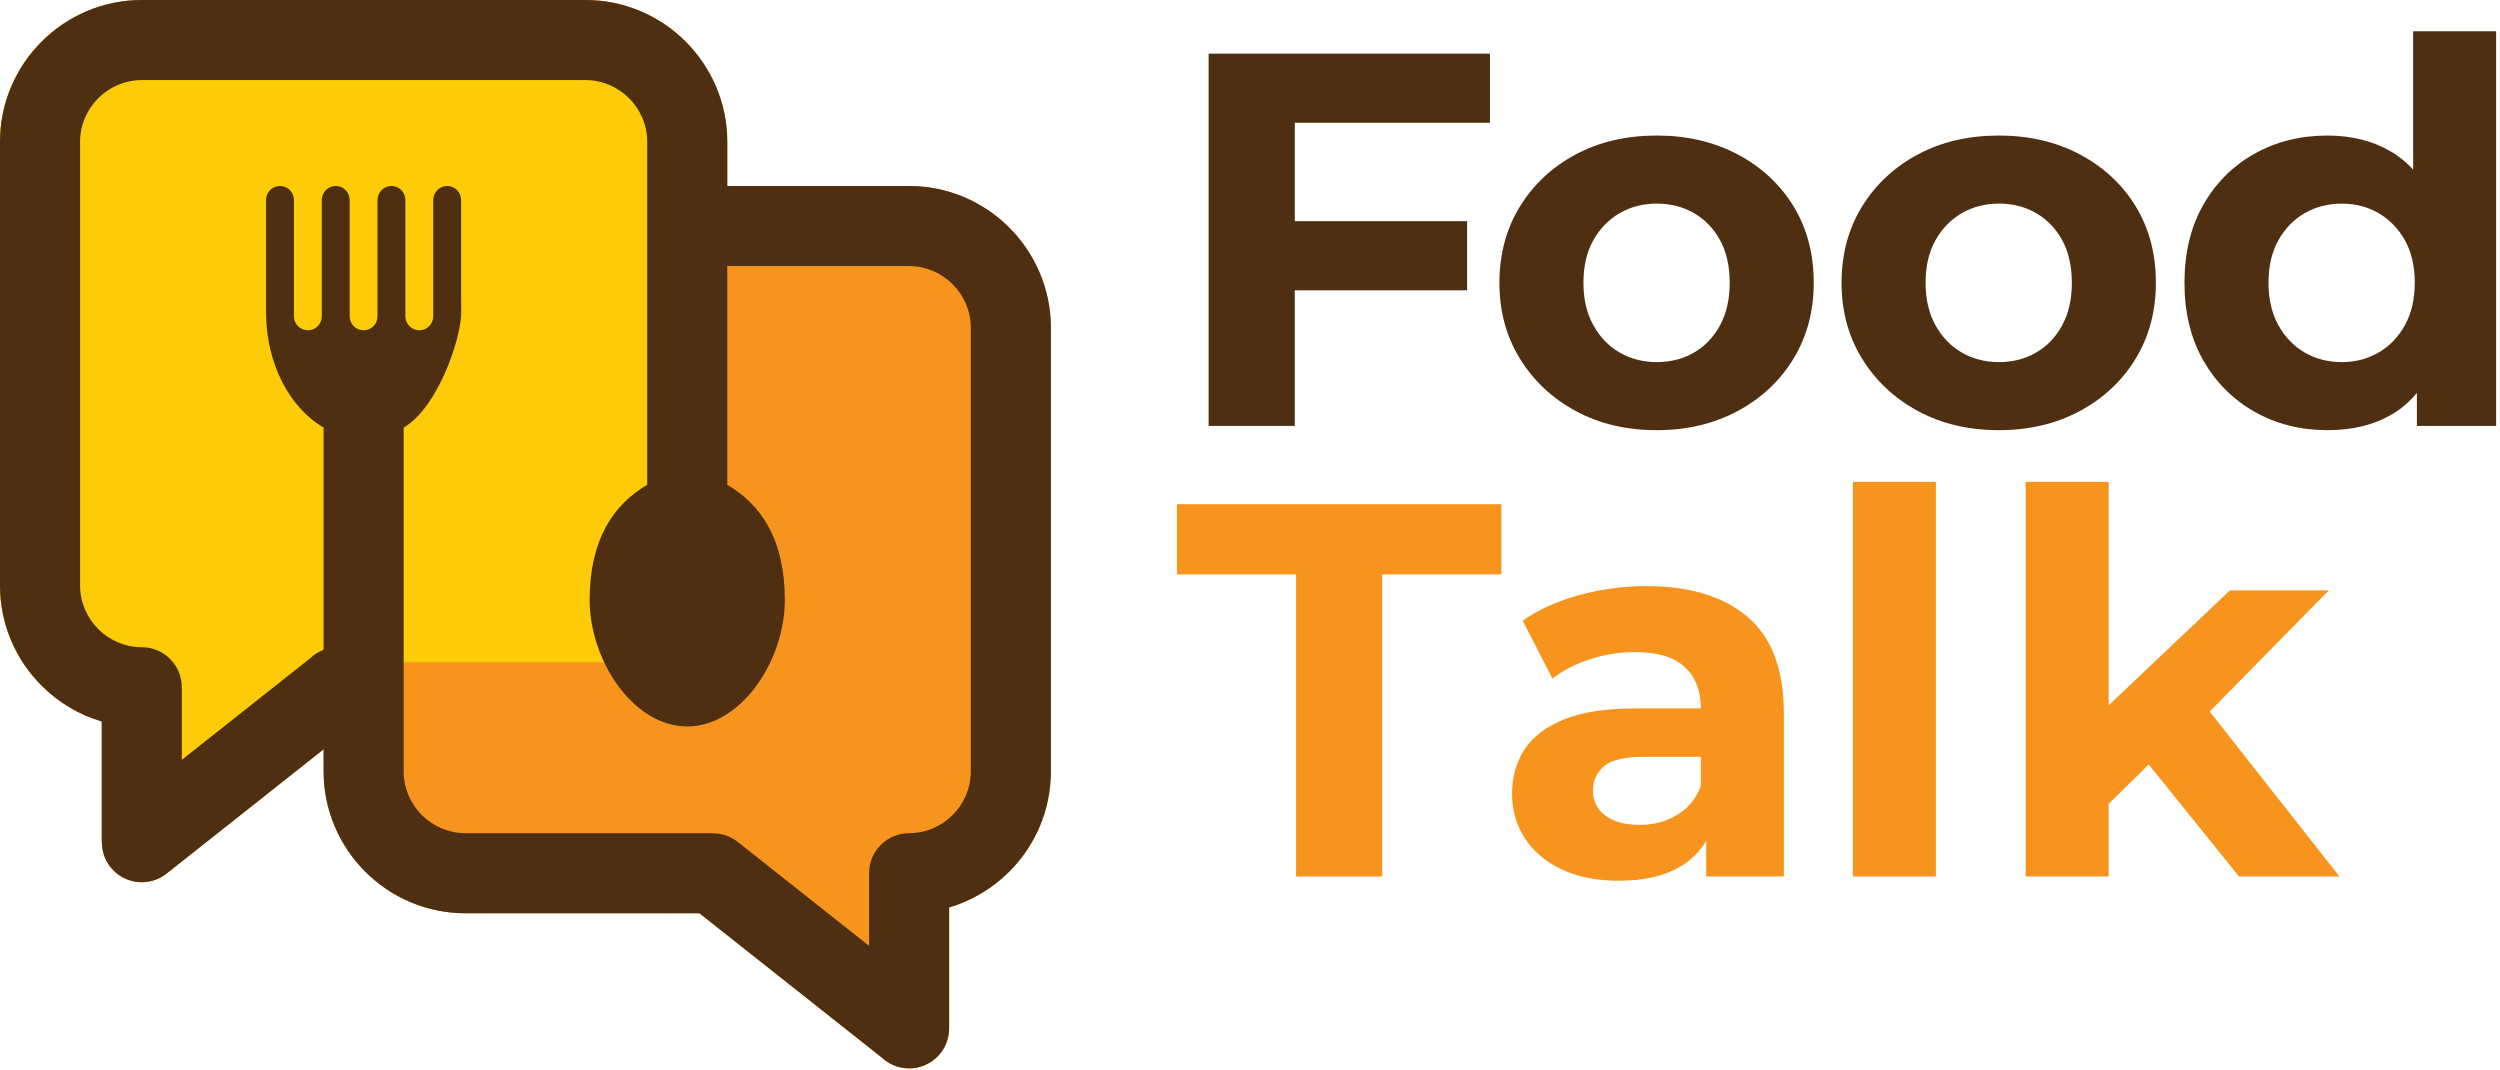
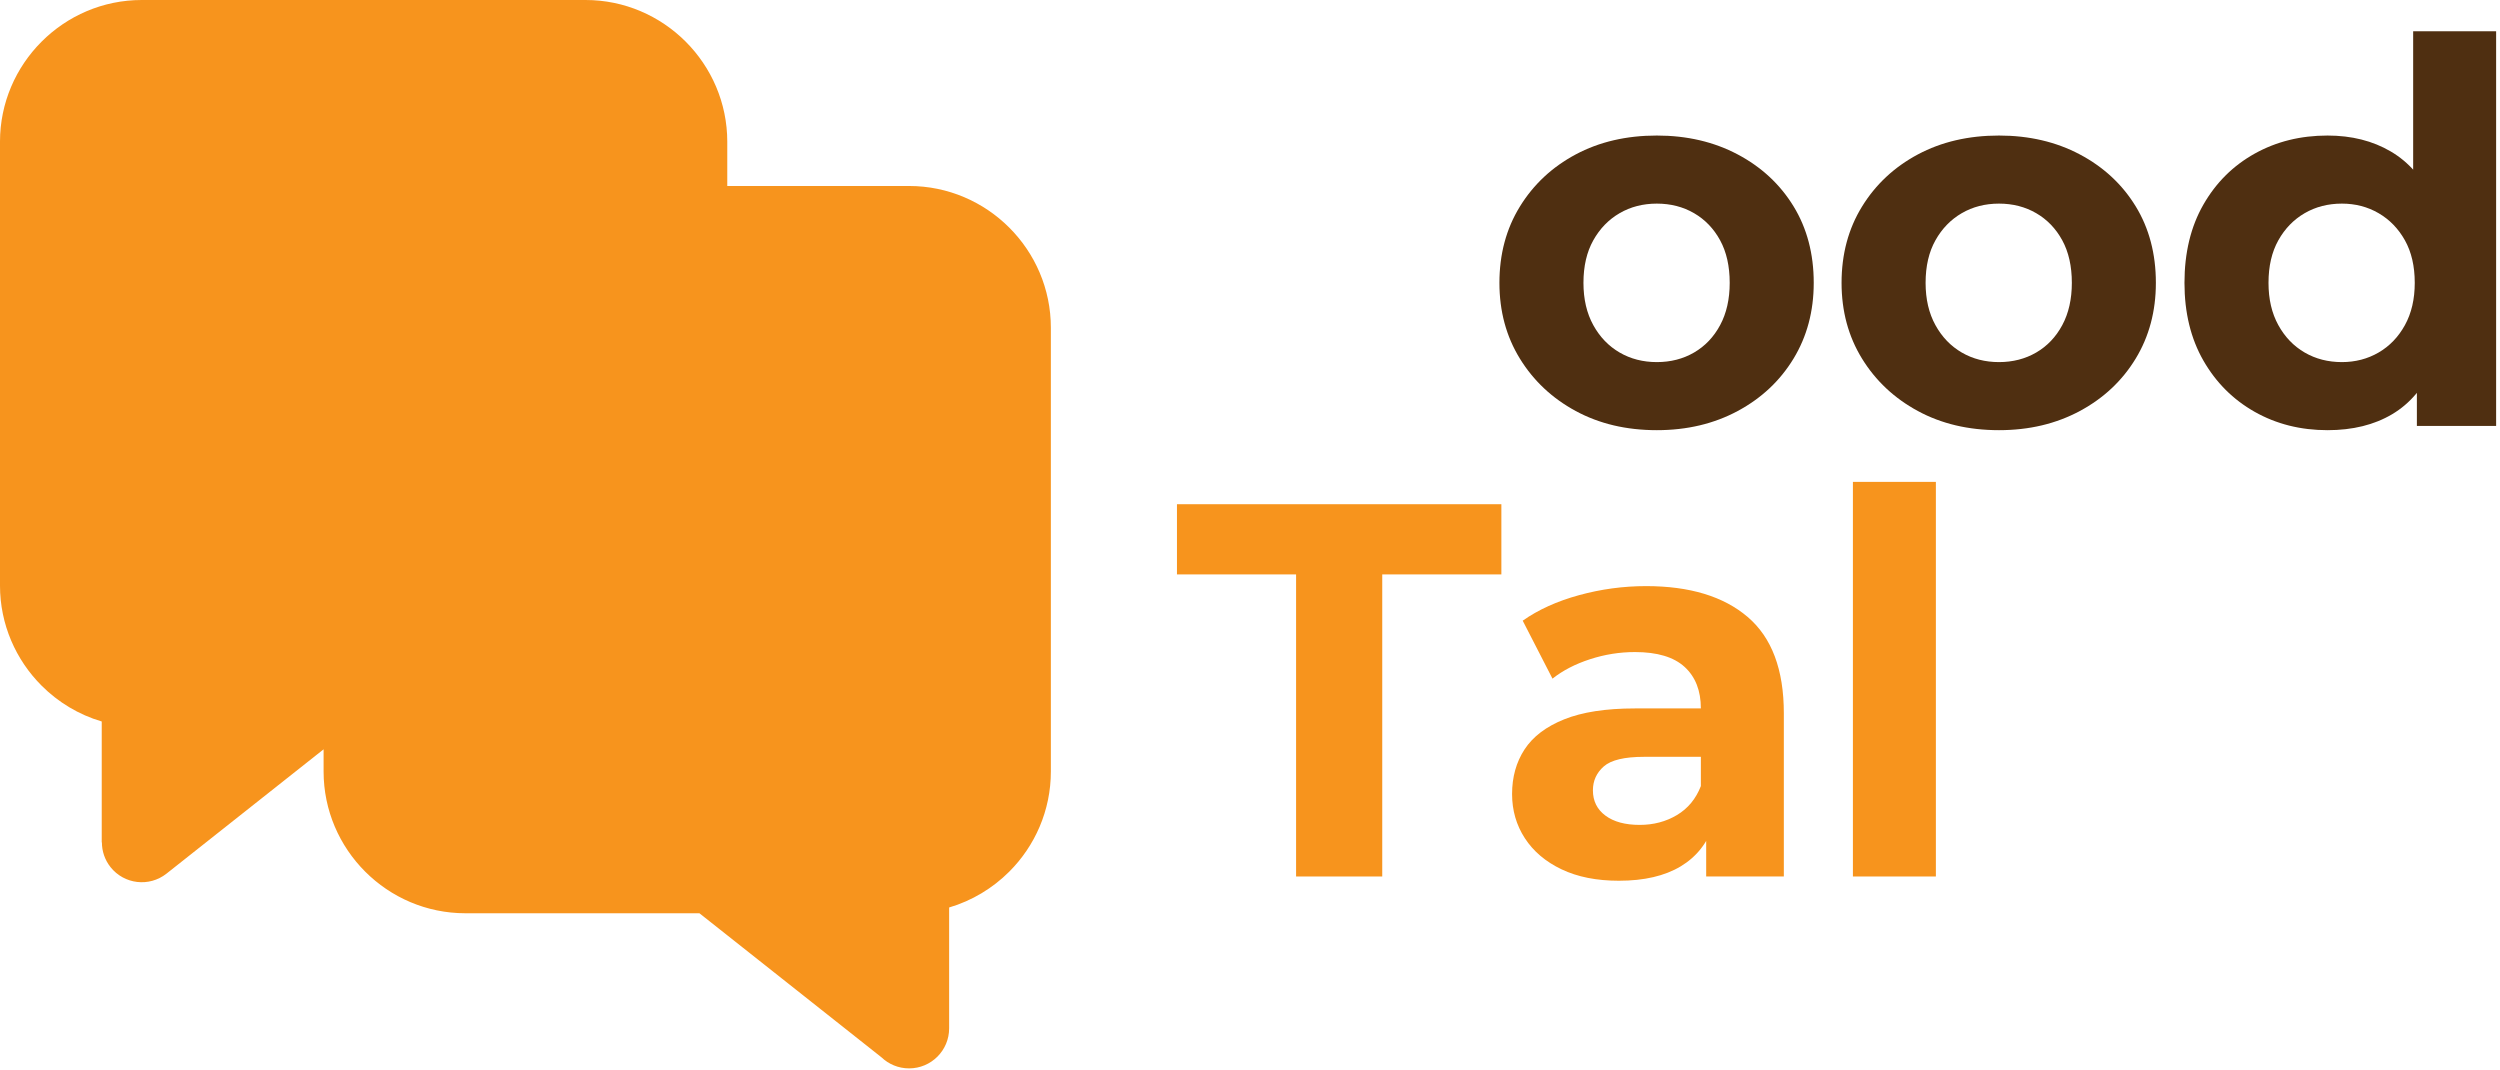
<svg xmlns="http://www.w3.org/2000/svg" width="100%" height="100%" viewBox="0 0 598 256" version="1.1" xml:space="preserve" style="fill-rule:evenodd;clip-rule:evenodd;stroke-linejoin:round;stroke-miterlimit:1.414;">
-   <path d="M308.187,52.903l42.743,0l0,16.537l-42.743,0l0,-16.537Zm1.526,48.976l-20.608,0l0,-89.048l67.295,0l0,16.537l-46.687,0l0,72.511Z" style="fill:#4f2f11;fill-rule:nonzero;" />
  <path d="M396.317,102.897c-7.294,0 -13.76,-1.527 -19.4,-4.58c-5.64,-3.053 -10.092,-7.229 -13.357,-12.53c-3.266,-5.301 -4.898,-11.343 -4.898,-18.128c0,-6.869 1.632,-12.954 4.898,-18.255c3.265,-5.3 7.717,-9.456 13.357,-12.467c5.64,-3.01 12.106,-4.516 19.4,-4.516c7.208,0 13.654,1.506 19.336,4.516c5.682,3.011 10.135,7.146 13.357,12.404c3.223,5.258 4.834,11.364 4.834,18.318c0,6.785 -1.611,12.827 -4.834,18.128c-3.222,5.301 -7.675,9.477 -13.357,12.53c-5.682,3.053 -12.128,4.58 -19.336,4.58Zm0,-16.283c3.307,0 6.276,-0.763 8.905,-2.29c2.629,-1.526 4.706,-3.71 6.233,-6.551c1.527,-2.841 2.29,-6.213 2.29,-10.114c0,-3.986 -0.763,-7.378 -2.29,-10.177c-1.527,-2.798 -3.604,-4.961 -6.233,-6.488c-2.629,-1.526 -5.598,-2.289 -8.905,-2.289c-3.308,0 -6.276,0.763 -8.905,2.289c-2.629,1.527 -4.728,3.69 -6.297,6.488c-1.569,2.799 -2.354,6.191 -2.354,10.177c0,3.901 0.785,7.273 2.354,10.114c1.569,2.841 3.668,5.025 6.297,6.551c2.629,1.527 5.597,2.29 8.905,2.29Z" style="fill:#4f2f11;fill-rule:nonzero;" />
  <path d="M478.157,102.897c-7.294,0 -13.76,-1.527 -19.4,-4.58c-5.64,-3.053 -10.092,-7.229 -13.358,-12.53c-3.265,-5.301 -4.897,-11.343 -4.897,-18.128c0,-6.869 1.632,-12.954 4.897,-18.255c3.266,-5.3 7.718,-9.456 13.358,-12.467c5.64,-3.01 12.106,-4.516 19.4,-4.516c7.208,0 13.654,1.506 19.336,4.516c5.682,3.011 10.134,7.146 13.357,12.404c3.223,5.258 4.834,11.364 4.834,18.318c0,6.785 -1.611,12.827 -4.834,18.128c-3.223,5.301 -7.675,9.477 -13.357,12.53c-5.682,3.053 -12.128,4.58 -19.336,4.58Zm0,-16.283c3.307,0 6.275,-0.763 8.904,-2.29c2.63,-1.526 4.707,-3.71 6.234,-6.551c1.526,-2.841 2.29,-6.213 2.29,-10.114c0,-3.986 -0.764,-7.378 -2.29,-10.177c-1.527,-2.798 -3.604,-4.961 -6.234,-6.488c-2.629,-1.526 -5.597,-2.289 -8.904,-2.289c-3.308,0 -6.276,0.763 -8.905,2.289c-2.629,1.527 -4.728,3.69 -6.297,6.488c-1.569,2.799 -2.354,6.191 -2.354,10.177c0,3.901 0.785,7.273 2.354,10.114c1.569,2.841 3.668,5.025 6.297,6.551c2.629,1.527 5.597,2.29 8.905,2.29Z" style="fill:#4f2f11;fill-rule:nonzero;" />
  <path d="M556.746,102.897c-6.446,0 -12.255,-1.463 -17.429,-4.389c-5.173,-2.926 -9.265,-7.018 -12.276,-12.276c-3.01,-5.258 -4.516,-11.449 -4.516,-18.573c0,-7.208 1.506,-13.442 4.516,-18.7c3.011,-5.258 7.103,-9.329 12.276,-12.212c5.174,-2.884 10.983,-4.326 17.429,-4.326c5.766,0 10.813,1.273 15.138,3.817c4.325,2.544 7.675,6.403 10.05,11.576c2.374,5.173 3.562,11.788 3.562,19.845c0,7.972 -1.145,14.566 -3.435,19.782c-2.29,5.215 -5.576,9.095 -9.859,11.64c-4.283,2.544 -9.435,3.816 -15.456,3.816Zm3.434,-16.283c3.223,0 6.149,-0.763 8.778,-2.29c2.629,-1.526 4.728,-3.71 6.297,-6.551c1.569,-2.841 2.353,-6.213 2.353,-10.114c0,-3.986 -0.784,-7.378 -2.353,-10.177c-1.569,-2.798 -3.668,-4.961 -6.297,-6.488c-2.629,-1.526 -5.555,-2.289 -8.778,-2.289c-3.307,0 -6.276,0.763 -8.905,2.289c-2.629,1.527 -4.728,3.69 -6.297,6.488c-1.569,2.799 -2.353,6.191 -2.353,10.177c0,3.901 0.784,7.273 2.353,10.114c1.569,2.841 3.668,5.025 6.297,6.551c2.629,1.527 5.598,2.29 8.905,2.29Zm17.937,15.265l0,-13.993l0.382,-20.354l-1.272,-20.227l0,-39.817l19.845,0l0,94.391l-18.955,0Z" style="fill:#4f2f11;fill-rule:nonzero;" />
  <path d="M310.024,209.656l0,-72.256l-28.495,0l0,-16.792l77.599,0l0,16.792l-28.495,0l0,72.256l-20.609,0Z" style="fill:#f7941d;fill-rule:nonzero;" />
  <path d="M408.119,209.656l0,-13.357l-1.272,-2.926l0,-23.916c0,-4.24 -1.293,-7.548 -3.88,-9.922c-2.587,-2.375 -6.551,-3.562 -11.894,-3.562c-3.647,0 -7.23,0.572 -10.75,1.717c-3.519,1.145 -6.509,2.693 -8.968,4.643l-7.124,-13.866c3.732,-2.629 8.226,-4.664 13.484,-6.106c5.259,-1.442 10.602,-2.163 16.029,-2.163c10.432,0 18.531,2.46 24.298,7.379c5.767,4.919 8.65,12.594 8.65,23.025l0,39.054l-18.573,0Zm-20.863,1.018c-5.342,0 -9.922,-0.912 -13.739,-2.735c-3.816,-1.823 -6.742,-4.304 -8.777,-7.442c-2.036,-3.138 -3.053,-6.657 -3.053,-10.559c0,-4.07 0.996,-7.632 2.989,-10.685c1.993,-3.053 5.152,-5.449 9.478,-7.188c4.325,-1.738 9.965,-2.608 16.919,-2.608l18.191,0l0,11.577l-16.029,0c-4.664,0 -7.866,0.763 -9.604,2.289c-1.739,1.527 -2.608,3.435 -2.608,5.725c0,2.544 0.997,4.558 2.99,6.043c1.992,1.484 4.728,2.226 8.205,2.226c3.307,0 6.276,-0.785 8.905,-2.354c2.629,-1.569 4.537,-3.88 5.724,-6.933l3.053,9.16c-1.442,4.41 -4.071,7.76 -7.887,10.049c-3.816,2.29 -8.735,3.435 -14.757,3.435Z" style="fill:#f7941d;fill-rule:nonzero;" />
  <rect x="443.216" y="115.265" width="19.845" height="94.391" style="fill:#f7941d;fill-rule:nonzero;" />
-   <path d="M500.956,195.663l0.509,-24.17l31.93,-30.277l23.662,0l-30.659,31.167l-10.304,8.396l-15.138,14.884Zm-16.41,13.993l0,-94.391l19.845,0l0,94.391l-19.845,0Zm51.012,0l-23.153,-28.75l12.467,-15.392l34.729,44.142l-24.043,0Z" style="fill:#f7941d;fill-rule:nonzero;" />
  <path d="M90.302,75.669l0,-0.957l0,0.957Zm83.664,-31.181l43.489,0c9.341,0 17.819,3.814 23.96,9.955c6.142,6.143 9.952,14.623 9.952,23.956l0,106.141c0,9.339 -3.81,17.817 -9.952,23.958c-3.958,3.952 -8.881,6.943 -14.381,8.571l0,28.914c0,5.285 -4.287,9.572 -9.579,9.572c-2.561,0 -4.899,-1.009 -6.618,-2.654l-43.533,-34.451l-55.987,0c-9.334,0 -17.819,-3.81 -23.957,-9.952c-6.14,-6.141 -9.955,-14.619 -9.955,-23.958l0,-5.304l-37.582,29.74c-4.131,3.261 -10.129,2.557 -13.392,-1.572c-1.383,-1.75 -2.056,-3.835 -2.053,-5.91l-0.042,0l0,-28.914c-5.5,-1.625 -10.426,-4.612 -14.378,-8.569c-6.144,-6.141 -9.958,-14.623 -9.958,-23.957l0,-106.142c0,-9.335 3.814,-17.815 9.958,-23.957c6.137,-6.14 14.62,-9.955 23.953,-9.955l106.143,0c9.334,0 17.818,3.815 23.959,9.955c6.135,6.142 9.953,14.622 9.953,23.957l0,10.576Z" style="fill:#f7941d;" />
-   <path d="M90.302,75.669l0,-0.957l0,0.957Zm-5.092,82.746l-50.641,36.125l4.802,-36.125l-33.939,0c-3.432,-5.298 -5.432,-11.604 -5.432,-18.361l0,-106.142c0,-9.335 3.814,-17.815 9.958,-23.957c1.642,-1.645 3.453,-3.122 5.404,-4.4l143.244,0c1.027,0.676 2.018,1.406 2.973,2.189l0,150.671l-76.369,0Z" style="fill:#fdcb08;" />
-   <path d="M173.966,63.643l0,52.33c8.117,4.735 13.763,13.09 13.763,27.568c0,14.482 -10.454,30.227 -23.343,30.227c-12.888,0 -23.342,-15.745 -23.342,-30.227c0,-14.478 5.653,-22.833 13.769,-27.568l0,-60.915l0,-0.994l0,-20.152c0,-4.049 -1.664,-7.737 -4.342,-10.414c-2.68,-2.679 -6.368,-4.342 -10.417,-4.342l-106.142,0c-4.05,0 -7.739,1.663 -10.414,4.342c-2.68,2.68 -4.343,6.367 -4.343,10.414l0,106.142c0,4.049 1.663,7.736 4.343,10.414c2.678,2.677 6.364,4.344 10.414,4.344c5.288,0 9.575,4.288 9.575,9.572l0,17.371l30.698,-24.29c0.92,-0.881 2.012,-1.575 3.221,-2.033l0,-53.149c-8.115,-4.735 -13.763,-15.298 -13.763,-27.571l0,-26.89c0,-1.836 1.498,-3.334 3.33,-3.334c1.835,0 3.334,1.502 3.334,3.334l0,27.847c0,1.835 1.501,3.337 3.333,3.337c1.832,0 3.33,-1.502 3.33,-3.337l0,-0.957l0,-26.89c0,-1.836 1.503,-3.334 3.335,-3.334c1.835,0 3.333,1.502 3.333,3.334l0,27.847c0,1.835 1.5,3.337 3.334,3.337c1.832,0 3.33,-1.502 3.33,-3.337l0,-0.957l0,-26.89c0,-1.836 1.503,-3.334 3.333,-3.334c1.834,0 3.335,1.502 3.335,3.334l0,27.847c0,1.835 1.498,3.337 3.33,3.337c1.836,0 3.334,-1.502 3.334,-3.337l0,-0.957l0,-26.89c0,-1.836 1.498,-3.334 3.33,-3.334l0.005,0c1.83,0 3.33,1.502 3.33,3.334l0,25.513c0.018,0.458 0.027,-4.988 0.027,1.377c0,6.366 -5.652,22.836 -13.766,27.571l0,82.257c0,4.048 1.663,7.736 4.343,10.416c2.676,2.678 6.364,4.342 10.413,4.342l59.249,0l0,0.044c2.073,-0.006 4.16,0.666 5.908,2.049l31.41,24.853l0,-17.371c0,-5.286 4.289,-9.575 9.574,-9.575c4.048,0 7.737,-1.664 10.415,-4.342c2.68,-2.68 4.344,-6.368 4.344,-10.416l0,-106.14c0,-4.05 -1.664,-7.738 -4.344,-10.415c-2.678,-2.678 -6.367,-4.342 -10.415,-4.342l-43.491,0Zm0,-19.155l43.491,0c9.338,0 17.818,3.813 23.958,9.955c6.141,6.141 9.952,14.622 9.952,23.957l0,106.14c0,9.339 -3.811,17.817 -9.952,23.958c-3.958,3.952 -8.881,6.943 -14.381,8.57l0,28.914c0,5.287 -4.287,9.574 -9.577,9.574c-2.563,0 -4.901,-1.01 -6.62,-2.655l-43.533,-34.45l-55.988,0c-9.333,0 -17.818,-3.811 -23.955,-9.953c-6.142,-6.141 -9.955,-14.619 -9.955,-23.958l0,-5.303l-37.583,29.739c-4.131,3.26 -10.129,2.556 -13.393,-1.572c-1.382,-1.75 -2.055,-3.834 -2.052,-5.909l-0.042,0l0,-28.914c-5.499,-1.627 -10.426,-4.612 -14.378,-8.57c-6.144,-6.14 -9.958,-14.623 -9.958,-23.957l0,-106.142c0,-9.334 3.814,-17.815 9.958,-23.957c6.139,-6.141 14.619,-9.955 23.954,-9.955l106.142,0c9.334,0 17.818,3.814 23.959,9.955c6.135,6.142 9.953,14.623 9.953,23.957l0,10.576Z" style="fill:#4f2f11;fill-rule:nonzero;" />
</svg>